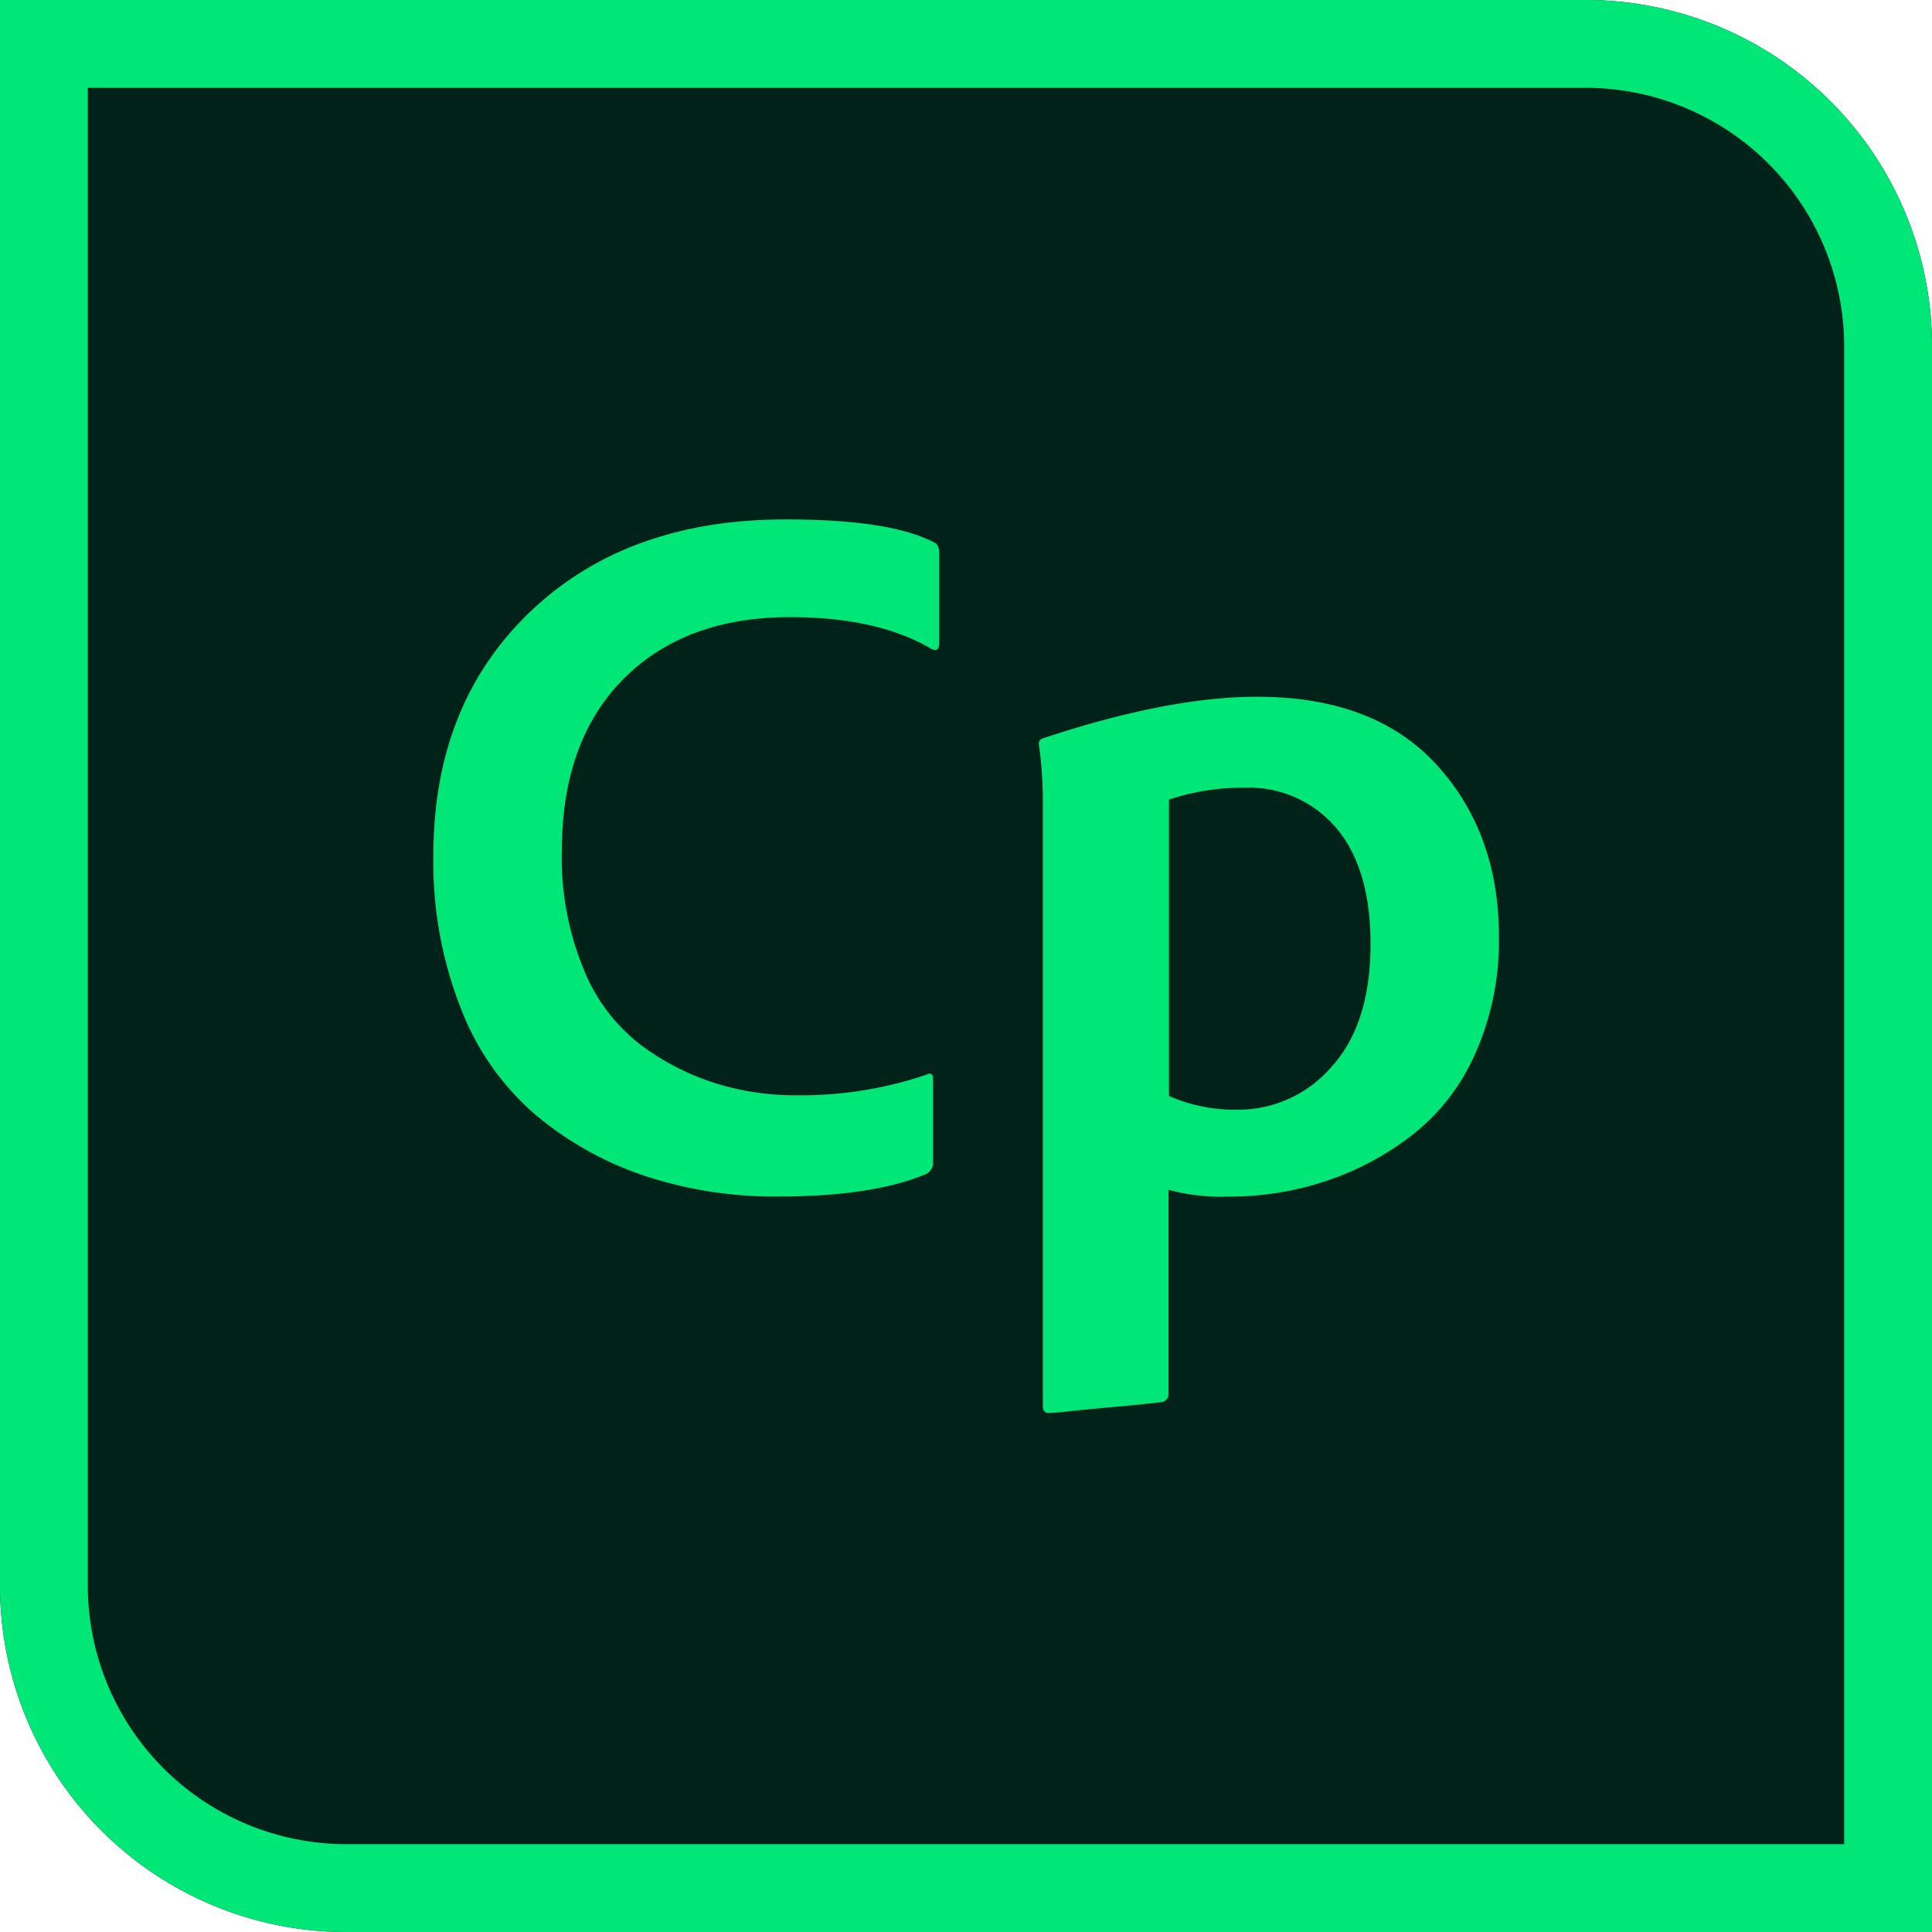
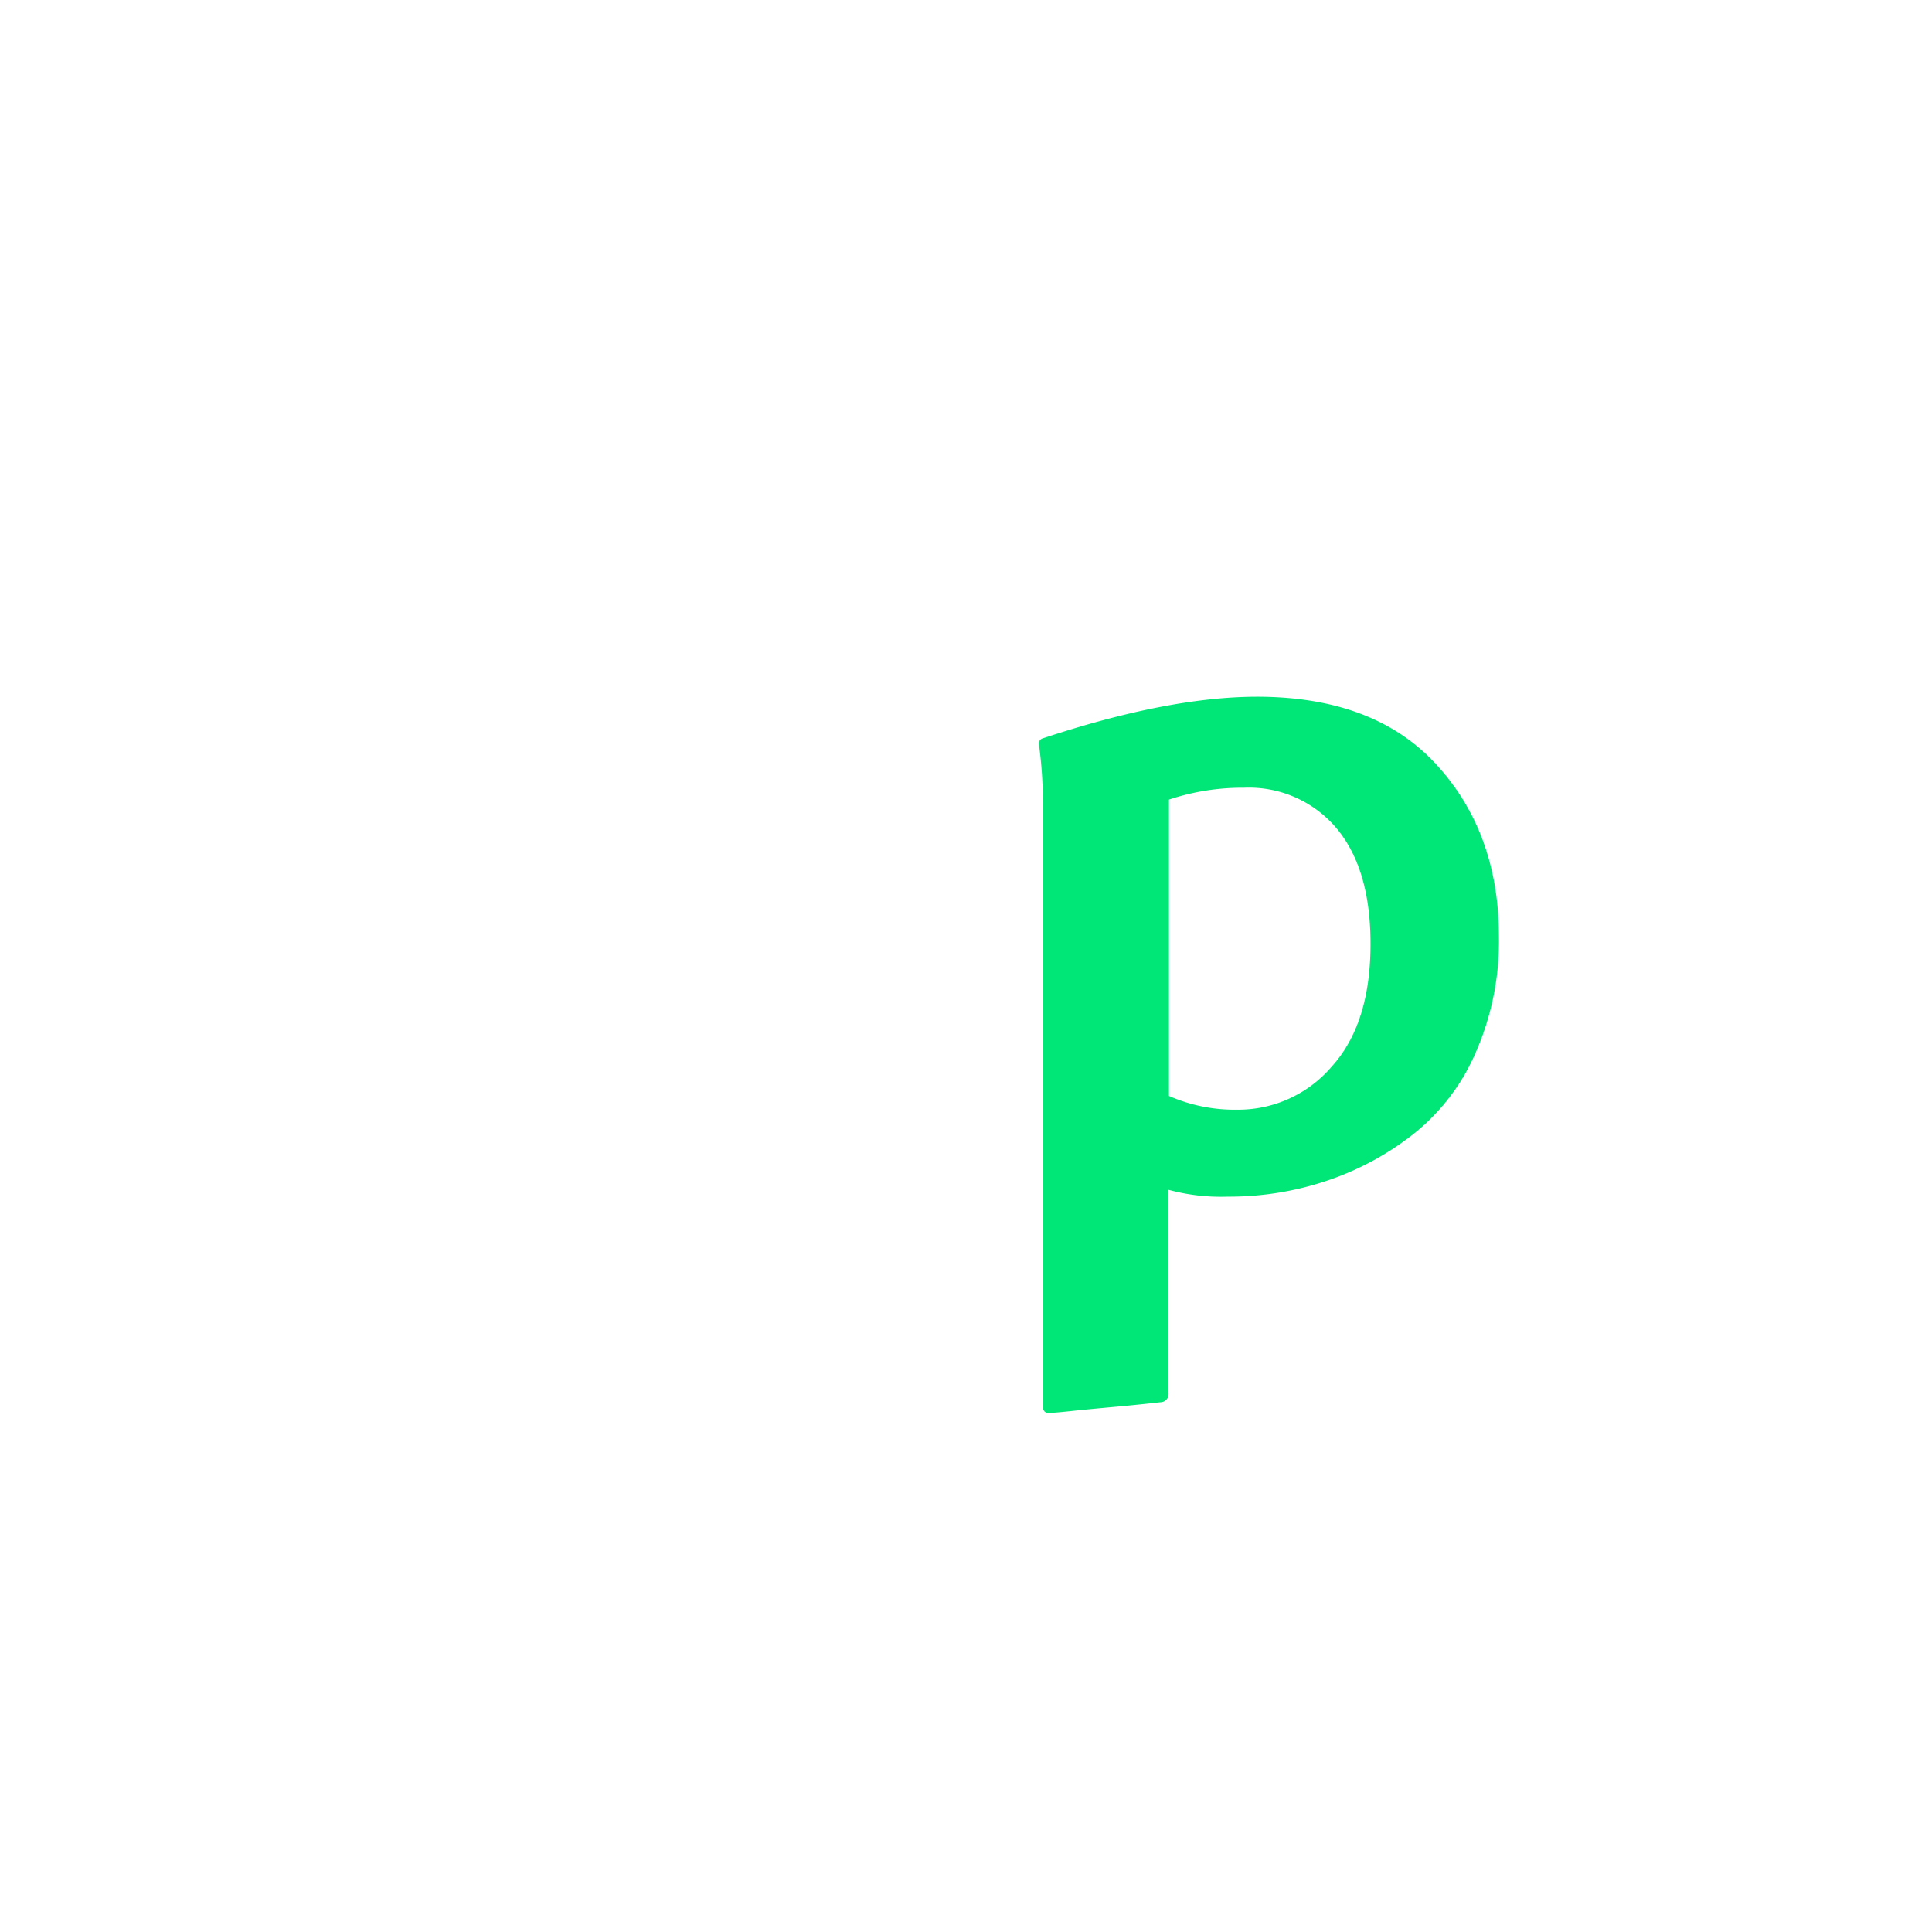
<svg xmlns="http://www.w3.org/2000/svg" height="512" viewBox="0 0 176 176" width="512">
  <g id="Layer_2" data-name="Layer 2">
    <g id="_23.Adobe_Captivate" data-name="23.Adobe Captivate">
      <g id="background">
-         <path id="background-2" d="m0 0h144.46a31.54 31.54 0 0 1 31.54 31.54v144.46a0 0 0 0 1 0 0h-144.46a31.54 31.54 0 0 1 -31.54-31.54v-144.46a0 0 0 0 1 0 0z" fill="#012219" data-name="background" />
-         <path id="shade" d="m144.46 8a23.57 23.57 0 0 1 23.54 23.54v136.46h-136.46a23.57 23.57 0 0 1 -23.54-23.54v-136.46zm0-8h-144.46v144.46a31.54 31.54 0 0 0 31.54 31.54h144.46v-144.46a31.54 31.54 0 0 0 -31.54-31.54z" fill="#00e778" />
-       </g>
+         </g>
      <g id="icon" fill="#00e778">
-         <path d="m85 98.3v7.48a1.16 1.16 0 0 1 -.63 1.17q-4.87 2.05-13.51 2.05a37.81 37.81 0 0 1 -12-1.84 30.58 30.58 0 0 1 -9.94-5.49 24.2 24.2 0 0 1 -6.92-9.76 36.37 36.37 0 0 1 -2.52-14q0-13.75 8.82-22.18t23.31-8.41c6.3 0 10.76.69 13.41 2.06.36.13.54.46.54 1v8.19c0 .6-.25.78-.72.54-3.24-1.92-7.54-2.89-12.87-2.89q-9.56 0-15.17 5.63t-5.62 15.7a26.6 26.6 0 0 0 2 10.76 16.31 16.31 0 0 0 5.26 6.93 22.91 22.91 0 0 0 6.8 3.46 24.58 24.58 0 0 0 7.38 1.08 35.77 35.77 0 0 0 11.79-1.88c.36-.22.59-.07.59.4z" />
        <path d="m114.5 63.47q10.71 0 16.38 6.21t5.67 15.66a25.23 25.23 0 0 1 -2.11 10.53 19.14 19.14 0 0 1 -5.72 7.47 26.19 26.19 0 0 1 -7.87 4.23 27.89 27.89 0 0 1 -9 1.44 18.29 18.29 0 0 1 -5.4-.62v18.54a.74.74 0 0 1 -.72.81c-1 .11-2.26.25-3.91.4s-3.08.28-4.28.41-1.86.17-2 .17q-.54 0-.54-.63v-54.89a38.23 38.23 0 0 0 -.36-5.4.48.48 0 0 1 .36-.54q11.4-3.78 19.5-3.79zm-1.17 8.29a21.21 21.21 0 0 0 -6.84 1.08v27a14.92 14.92 0 0 0 6.21 1.25 11.2 11.2 0 0 0 8.6-3.91q3.56-3.92 3.55-11.21 0-6.82-3.1-10.52a10.43 10.43 0 0 0 -8.42-3.69z" />
      </g>
    </g>
  </g>
</svg>